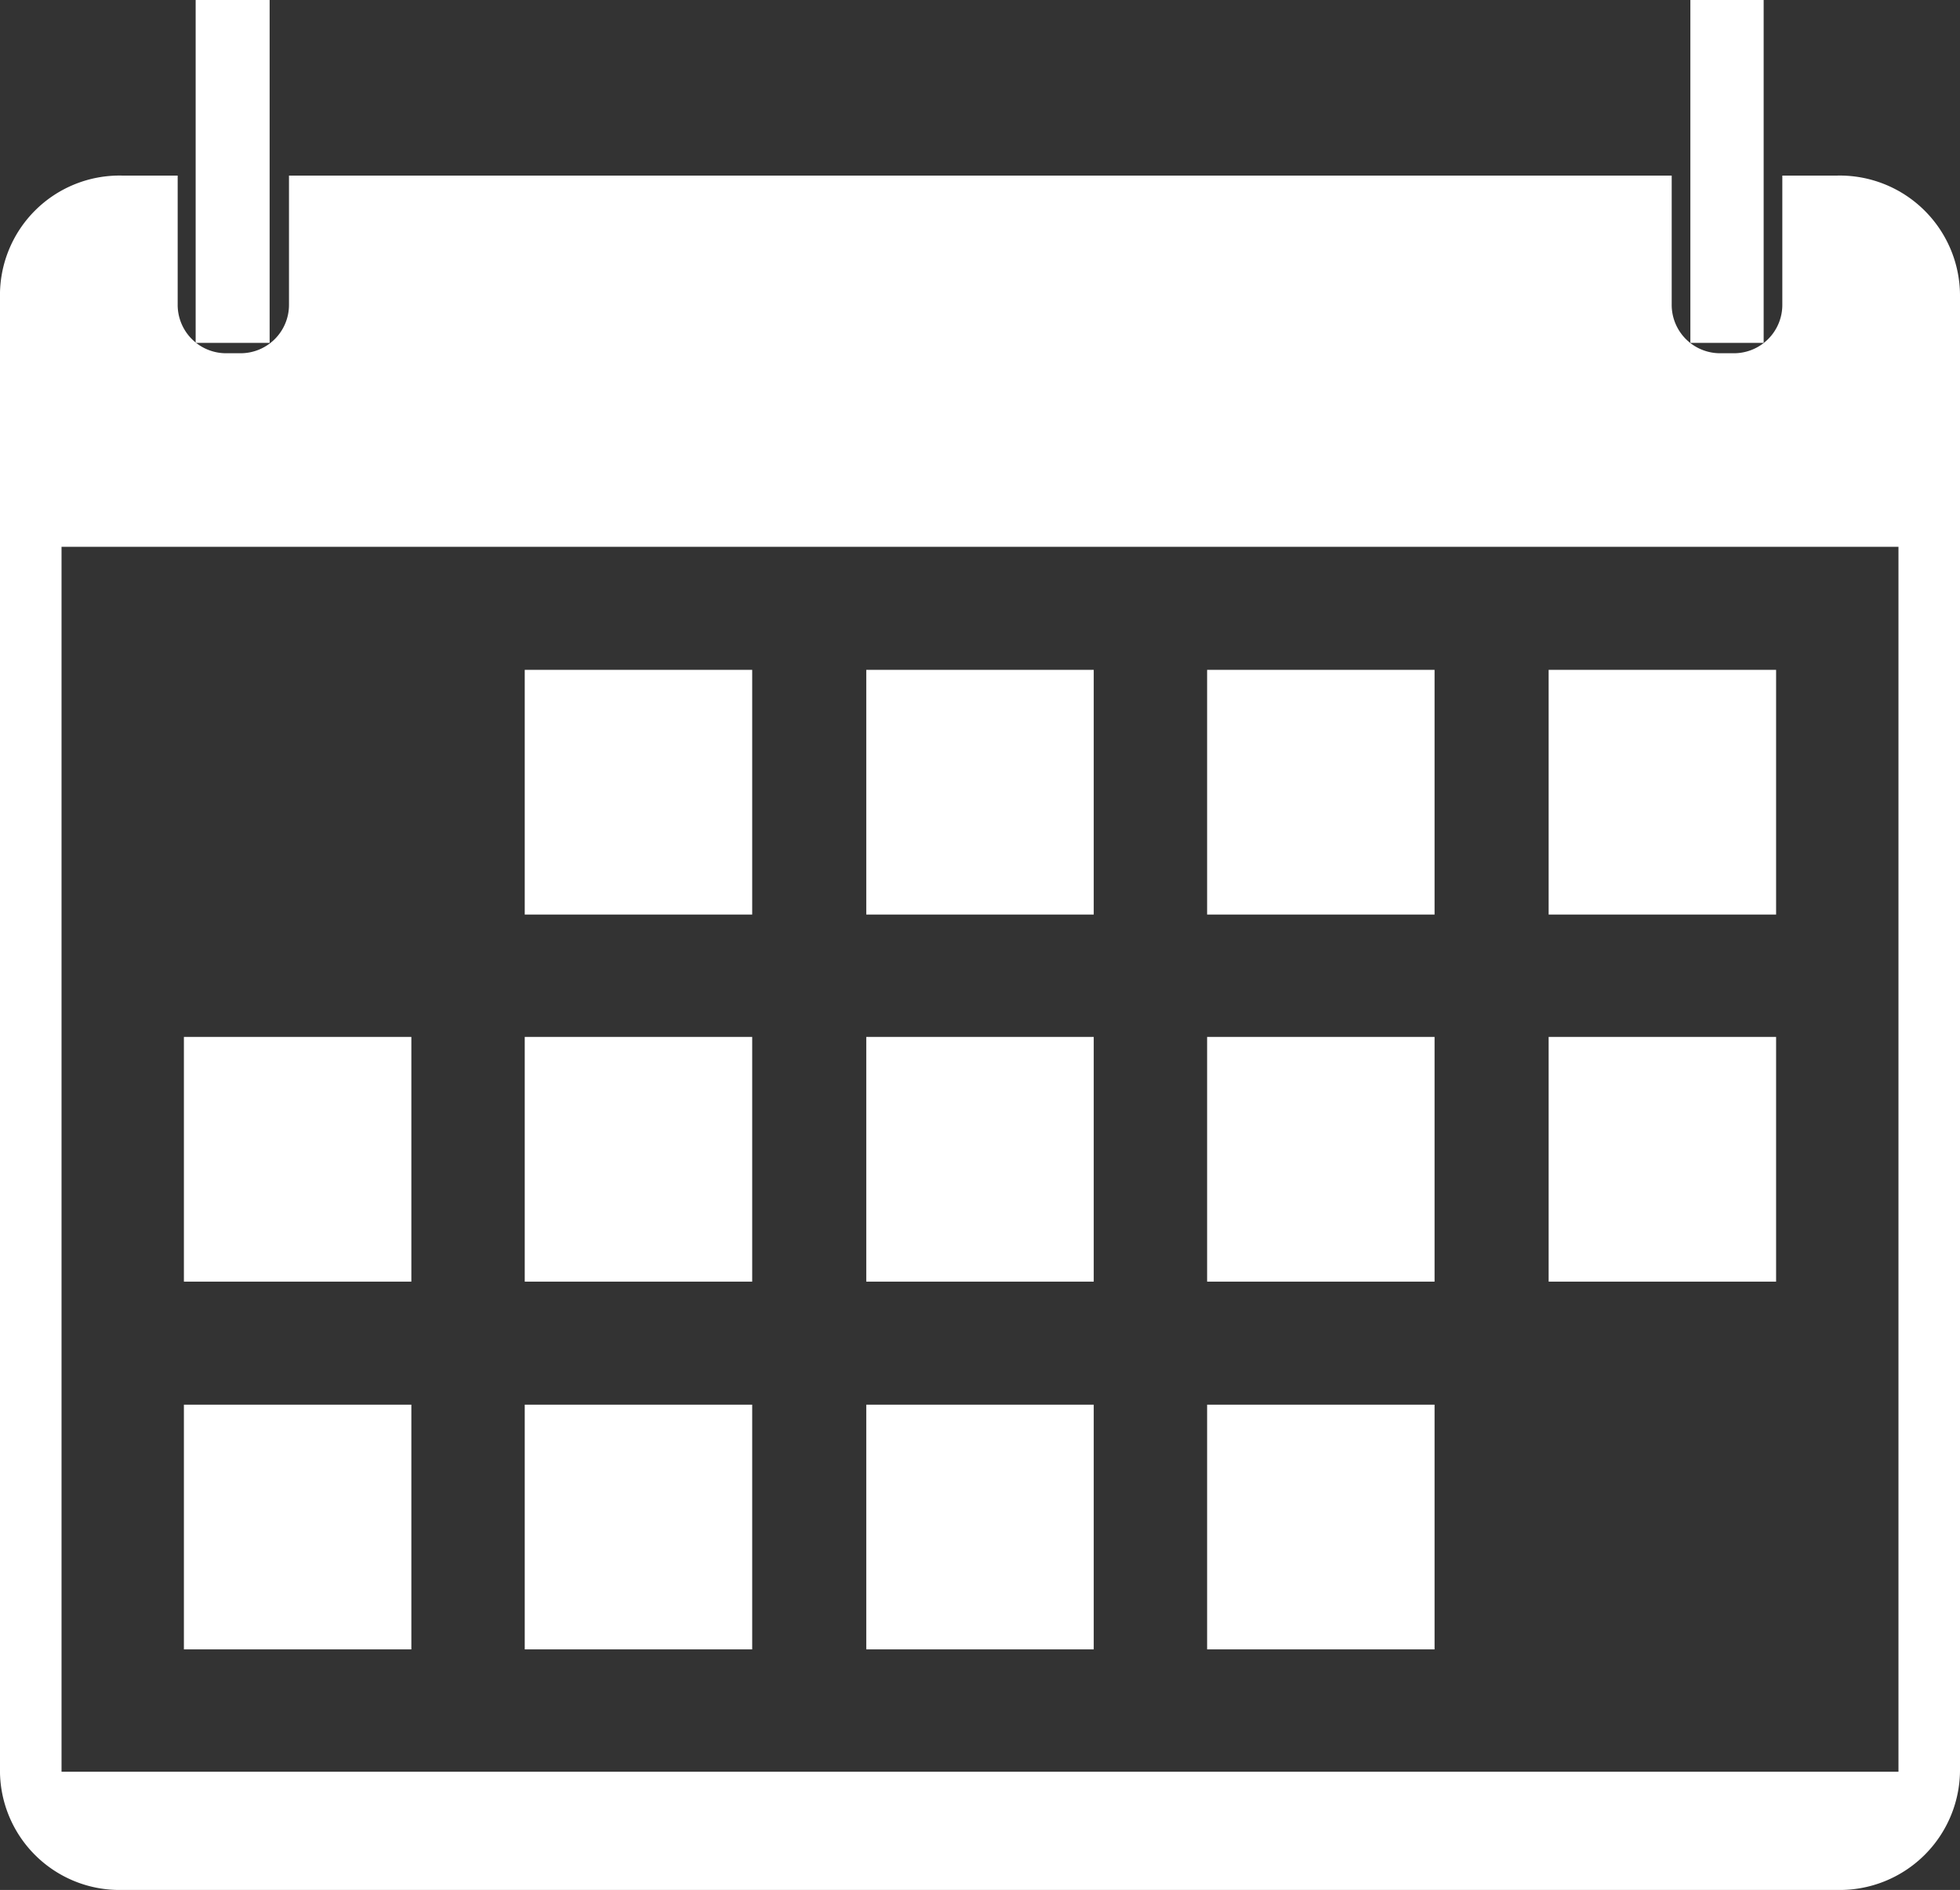
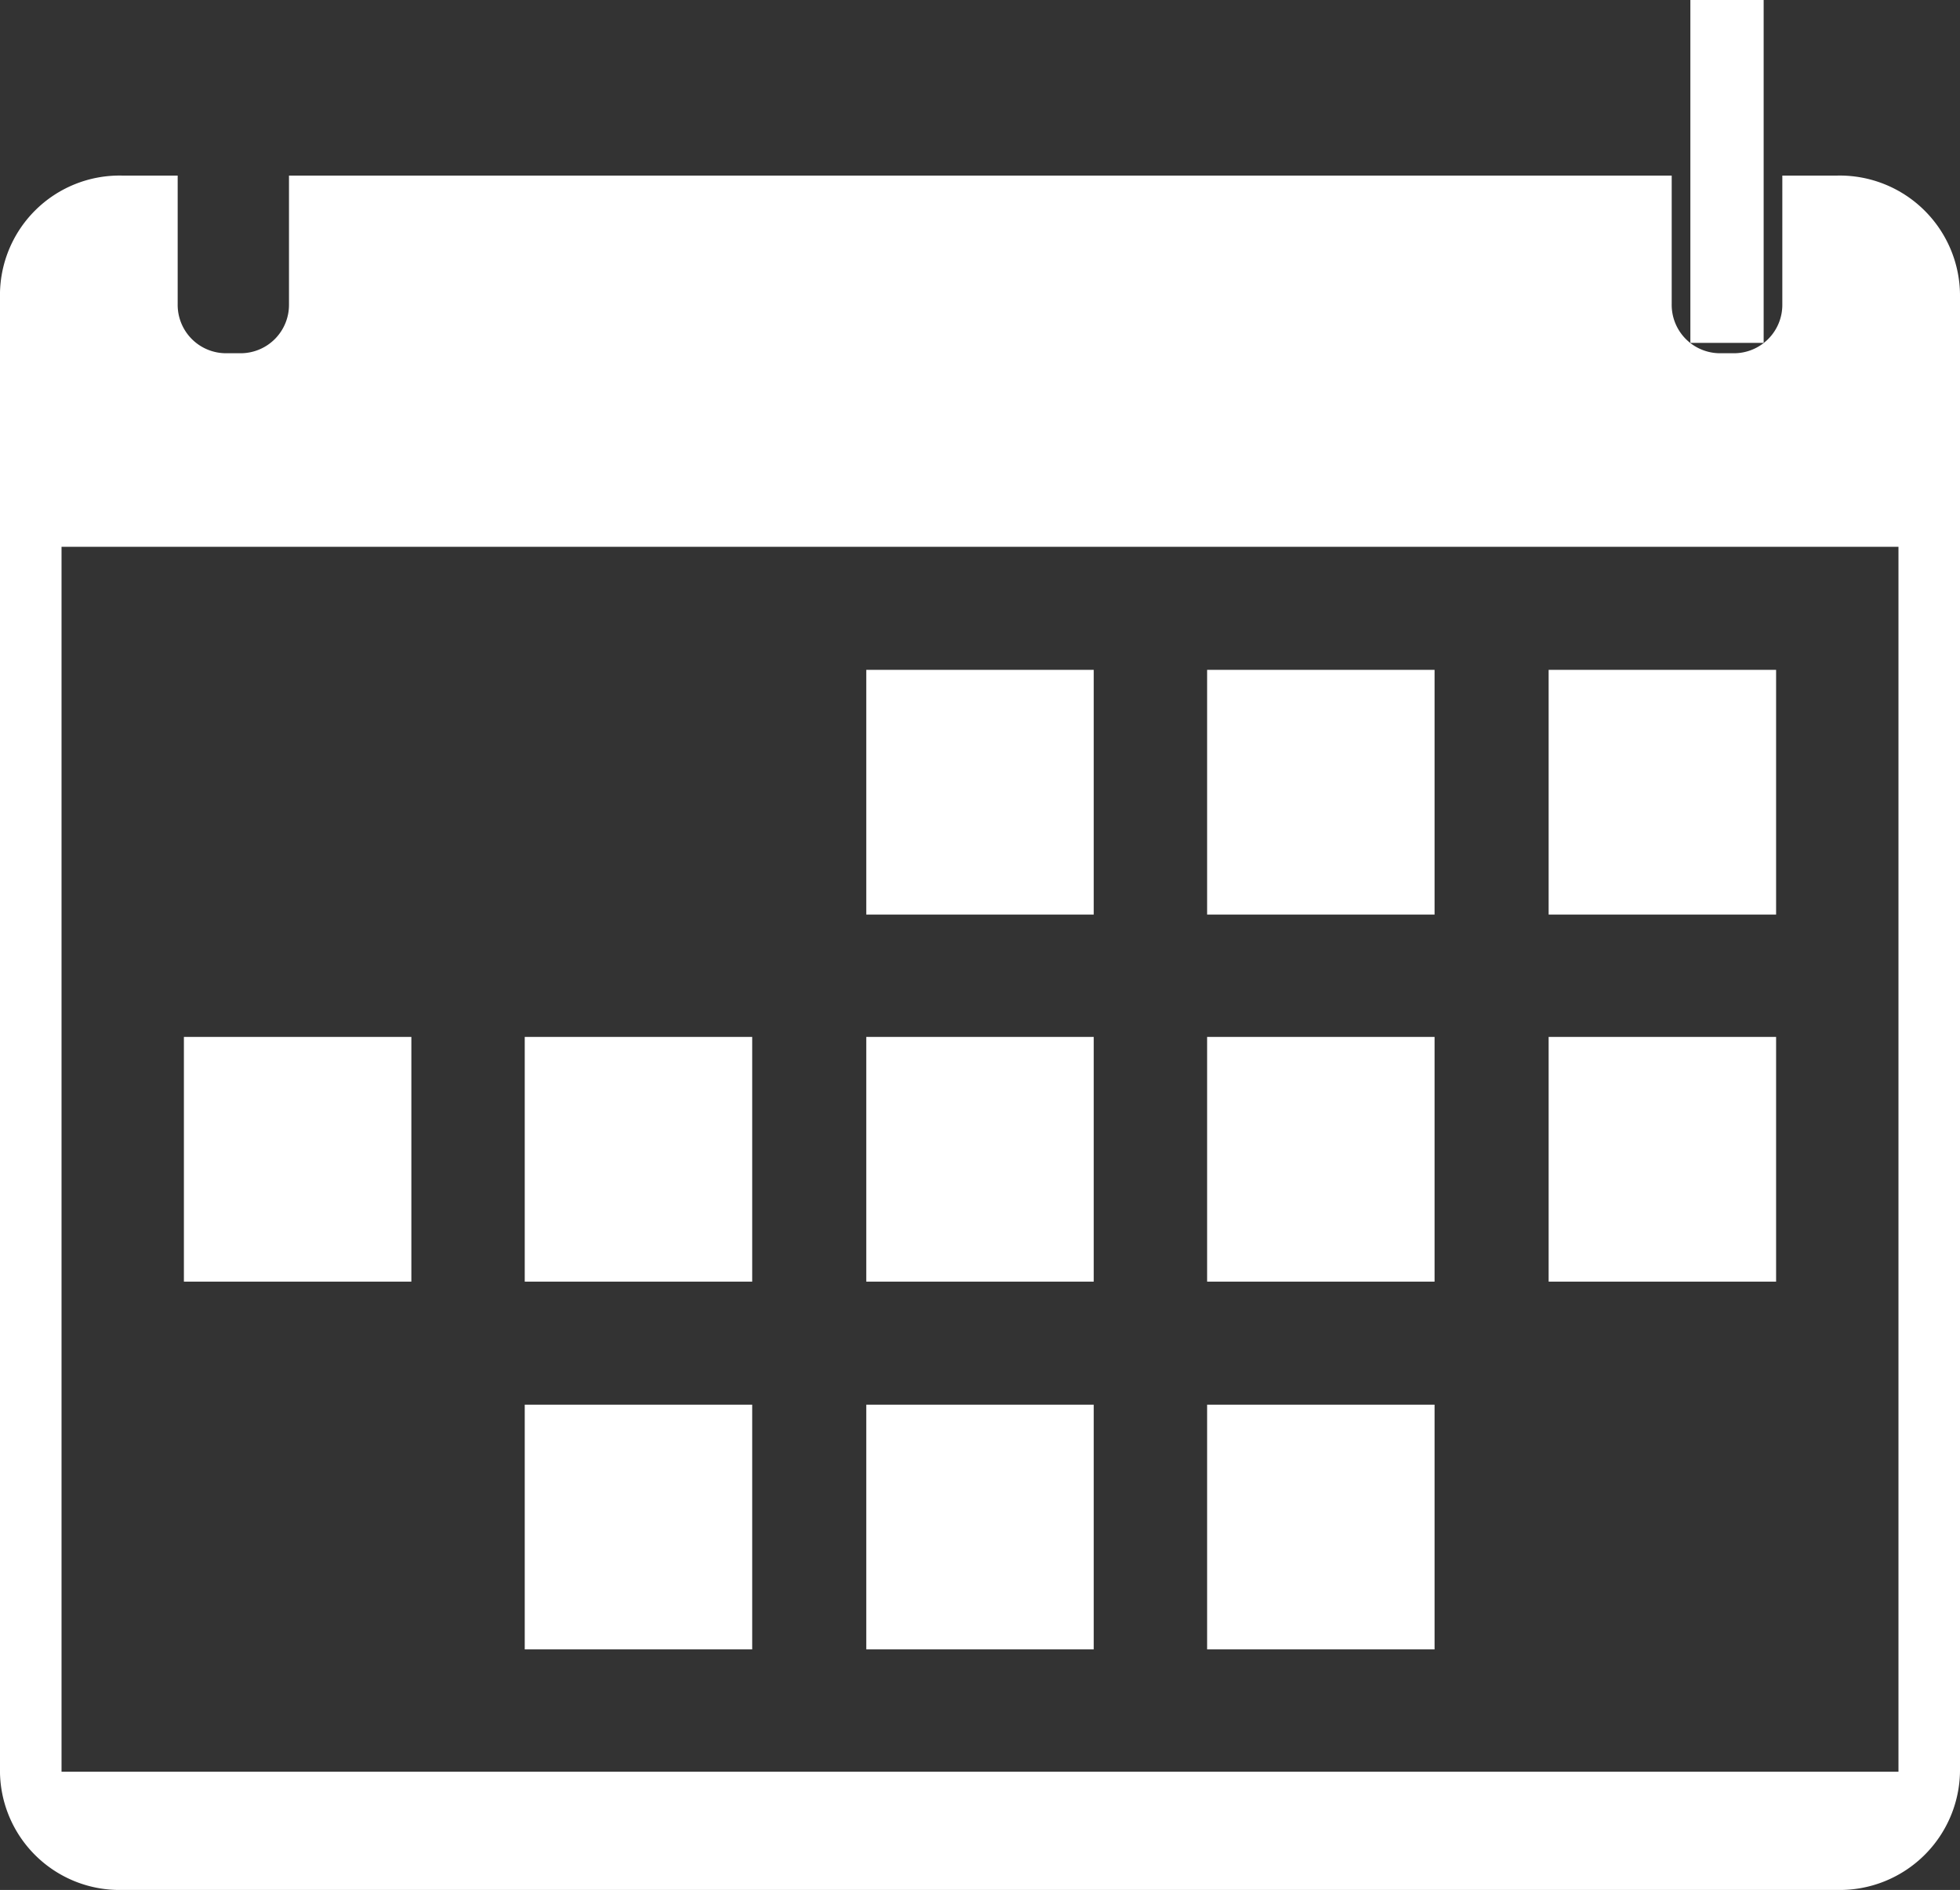
<svg xmlns="http://www.w3.org/2000/svg" viewBox="0 0 28.35 27.34">
  <rect x="0" y="0" width="28.35" height="27.34" fill="#333333" stroke="none" />
  <defs>
    <style>.cls-1{fill:#fff;}</style>
  </defs>
  <g id="Ebene_2" data-name="Ebene 2">
    <g id="Ebene_1-2" data-name="Ebene 1">
      <path class="cls-1" d="M28.35,25.57V4.31a1.74,1.74,0,0,0-1.78-1.77h-.79V4.4a.7.7,0,0,1-.71.71h-.18a.7.7,0,0,1-.71-.71V2.54h-20V4.4a.7.7,0,0,1-.71.71H3.28a.7.7,0,0,1-.71-.71V2.54h-.8A1.73,1.73,0,0,0,0,4.31V25.57a1.73,1.73,0,0,0,1.77,1.77h24.8a1.74,1.74,0,0,0,1.78-1.77Zm-.89.06H.89V7.91H27.46V25.63Z" />
-       <polygon class="cls-1" points="2.83 0 2.83 0 2.83 4.96 3.9 4.96 3.9 0 2.83 0 2.83 0" />
      <polygon class="cls-1" points="24.45 0 24.45 0 24.45 4.96 25.51 4.96 25.51 0 24.45 0 24.45 0" />
-       <polygon class="cls-1" points="7.59 9.69 7.59 13.23 10.88 13.23 10.88 9.69 7.59 9.69 7.59 9.69" />
      <polygon class="cls-1" points="12.53 9.69 12.53 13.23 15.82 13.23 15.82 9.69 12.53 9.69 12.53 9.69" />
      <polygon class="cls-1" points="17.46 9.69 17.46 13.23 20.75 13.23 20.75 9.69 17.46 9.69 17.46 9.69" />
      <polygon class="cls-1" points="22.4 9.69 22.4 13.23 25.69 13.23 25.69 9.69 22.4 9.69 22.4 9.69" />
      <polygon class="cls-1" points="2.66 15 2.66 18.54 5.95 18.54 5.95 15 2.66 15 2.66 15" />
      <polygon class="cls-1" points="7.59 15 7.59 18.54 10.88 18.54 10.88 15 7.59 15 7.59 15" />
      <polygon class="cls-1" points="12.53 15 12.53 18.54 15.82 18.54 15.82 15 12.53 15 12.53 15" />
      <polygon class="cls-1" points="17.46 15 17.46 18.54 20.75 18.54 20.75 15 17.46 15 17.46 15" />
      <polygon class="cls-1" points="22.4 15 22.4 18.54 25.69 18.54 25.69 15 22.4 15 22.4 15" />
-       <polygon class="cls-1" points="2.66 20.32 2.66 23.86 5.95 23.86 5.95 20.32 2.66 20.32 2.66 20.32" />
      <polygon class="cls-1" points="7.59 20.32 7.59 23.86 10.88 23.86 10.88 20.32 7.59 20.32 7.59 20.32" />
      <polygon class="cls-1" points="12.53 20.32 12.53 23.86 15.82 23.86 15.82 20.32 12.53 20.32 12.53 20.32" />
      <polygon class="cls-1" points="17.46 20.32 17.46 23.86 20.75 23.86 20.75 20.32 17.46 20.32 17.46 20.32" />
    </g>
  </g>
</svg>